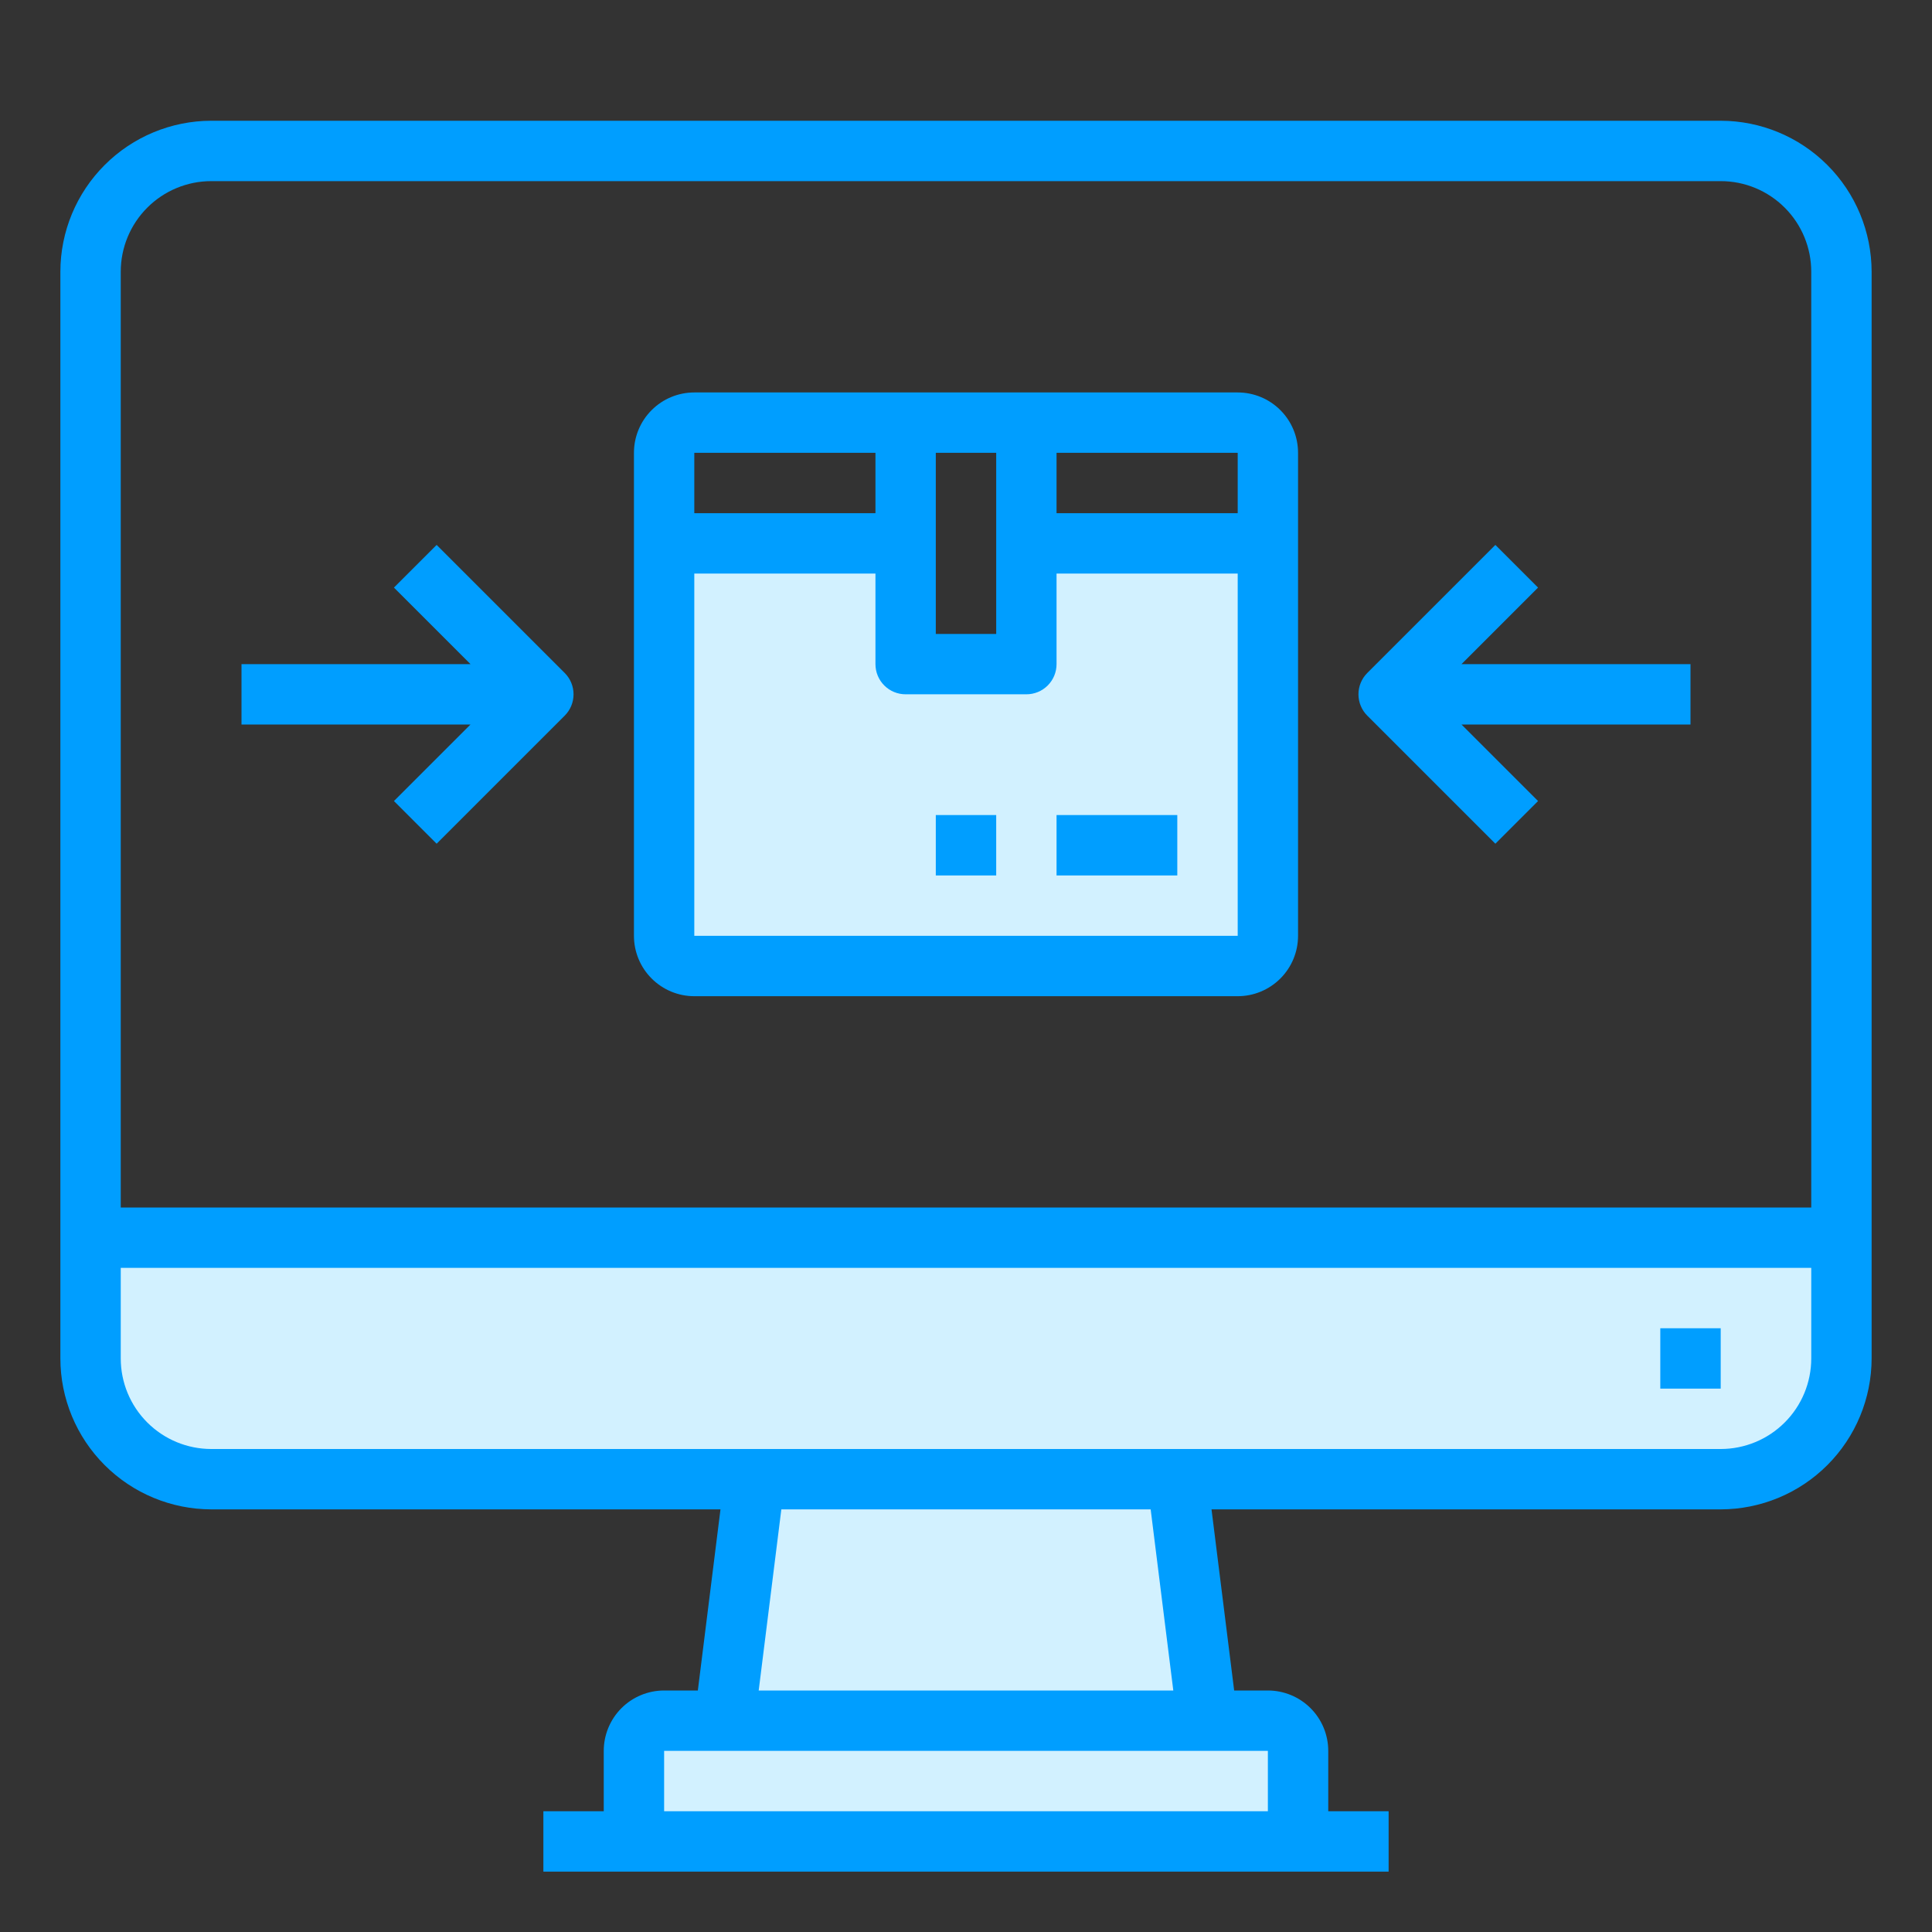
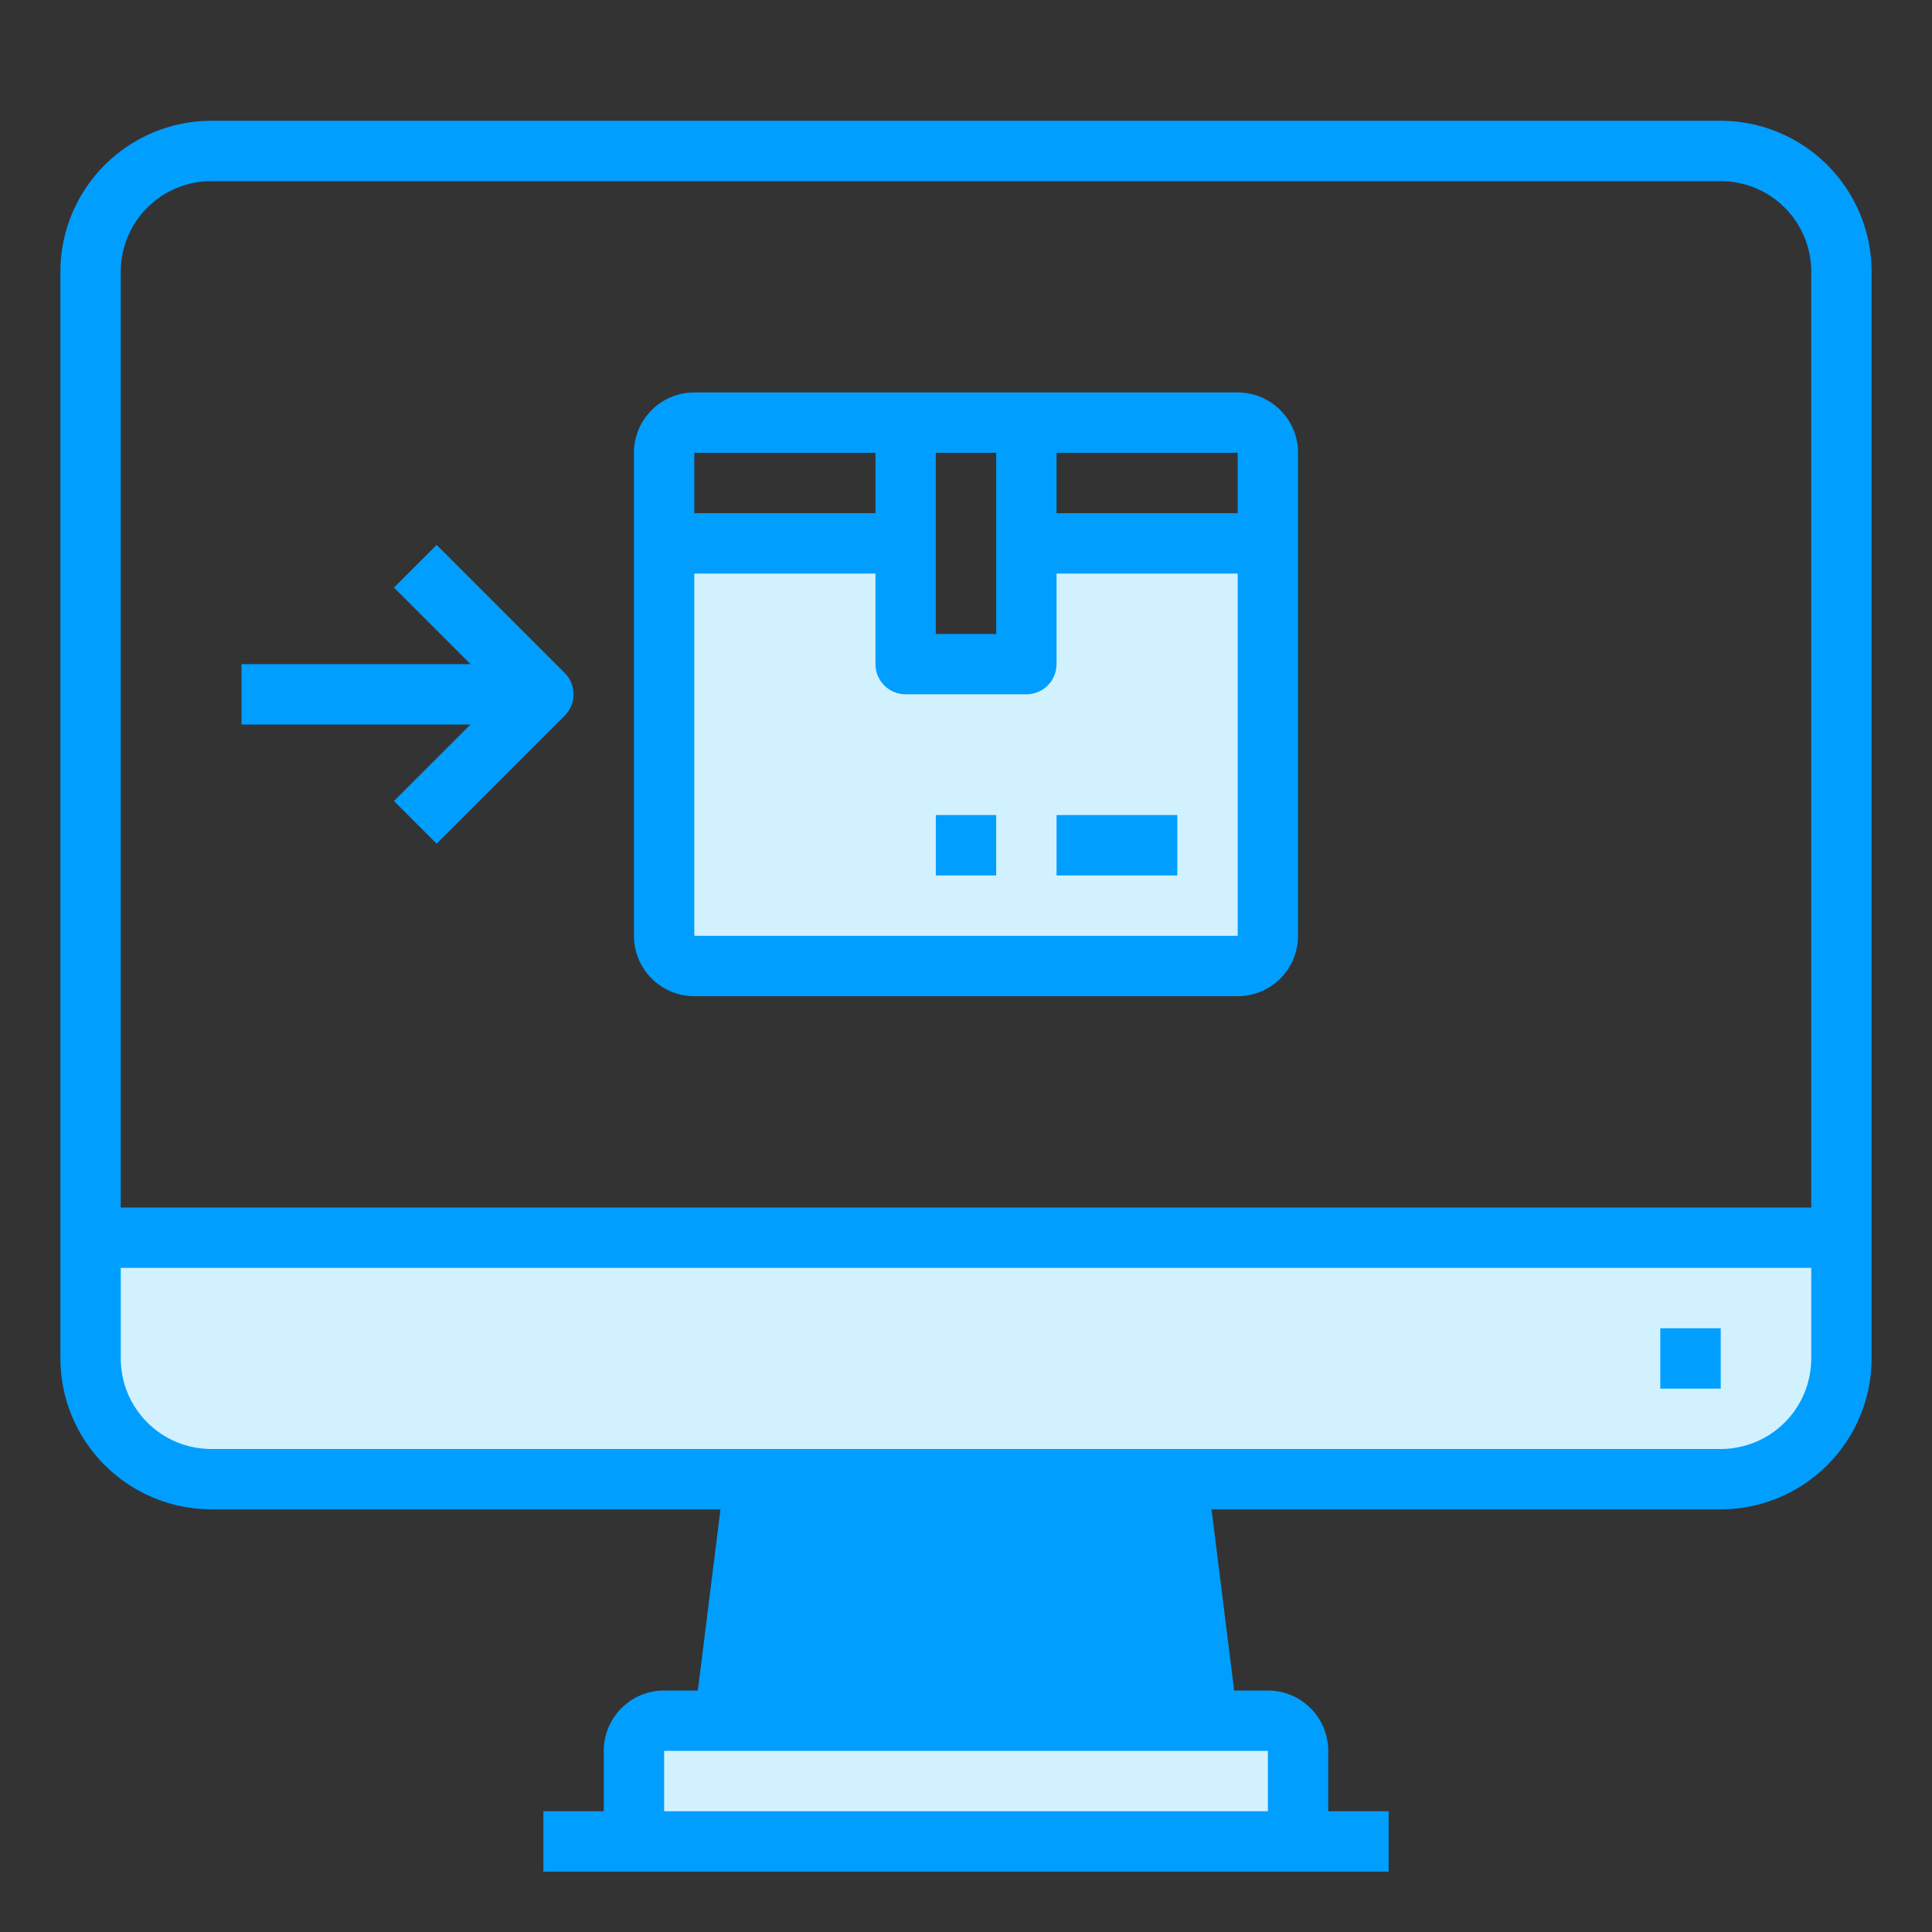
<svg xmlns="http://www.w3.org/2000/svg" width="60" height="60" viewBox="0 0 60 60" fill="none">
  <rect x="0" y="0" width="60" height="60" fill="#333333" stroke="none" />
  <path d="M40.312 54.375V57.188H19.688V54.375C19.688 54.126 19.786 53.888 19.962 53.712C20.138 53.536 20.376 53.438 20.625 53.438H39.375C39.624 53.438 39.862 53.536 40.038 53.712C40.214 53.888 40.312 54.126 40.312 54.375Z" fill="#D2F1FF" />
  <path d="M36.562 45.938L37.5 53.438H22.5L23.438 45.938H36.562Z" fill="#D2F1FF" />
  <path d="M57.188 38.438V42.188C57.188 43.182 56.792 44.136 56.089 44.839C55.386 45.542 54.432 45.938 53.438 45.938H6.562C5.568 45.938 4.614 45.542 3.911 44.839C3.208 44.136 2.812 43.182 2.812 42.188V38.438H57.188Z" fill="#D2F1FF" />
  <path d="M39.375 16.875V29.062C39.375 29.311 39.276 29.55 39.1 29.725C38.925 29.901 38.686 30 38.438 30H21.562C21.314 30 21.075 29.901 20.9 29.725C20.724 29.55 20.625 29.311 20.625 29.062V16.875H28.125V20.625H31.875V16.875H39.375Z" fill="#D2F1FF" />
-   <path d="M53.438 3.75H6.562C5.32 3.751 4.128 4.246 3.25 5.125C2.371 6.003 1.876 7.195 1.875 8.438V42.188C1.876 43.43 2.371 44.622 3.25 45.5C4.128 46.379 5.32 46.873 6.562 46.875H22.375L21.672 52.5H20.625C20.128 52.5 19.651 52.697 19.299 53.049C18.948 53.401 18.75 53.878 18.75 54.375V56.25H16.875V58.125H43.125V56.25H41.25V54.375C41.25 53.878 41.053 53.401 40.701 53.049C40.349 52.697 39.872 52.5 39.375 52.5H38.328L37.625 46.875H53.438C54.68 46.873 55.872 46.379 56.75 45.5C57.629 44.622 58.123 43.43 58.125 42.188V8.438C58.123 7.195 57.629 6.003 56.75 5.125C55.872 4.246 54.68 3.751 53.438 3.75ZM6.562 5.625H53.438C54.183 5.625 54.899 5.921 55.426 6.449C55.954 6.976 56.25 7.692 56.25 8.438V37.5H3.75V8.438C3.75 7.692 4.046 6.976 4.574 6.449C5.101 5.921 5.817 5.625 6.562 5.625ZM39.375 56.25H20.625V54.375H39.375V56.25ZM36.438 52.5H23.562L24.265 46.875H35.735L36.438 52.5ZM53.438 45H6.562C5.817 45 5.101 44.704 4.574 44.176C4.046 43.649 3.75 42.933 3.75 42.188V39.375H56.25V42.188C56.25 42.933 55.954 43.649 55.426 44.176C54.899 44.704 54.183 45 53.438 45Z" fill="#009EFF" />
+   <path d="M53.438 3.75H6.562C5.32 3.751 4.128 4.246 3.25 5.125C2.371 6.003 1.876 7.195 1.875 8.438V42.188C1.876 43.43 2.371 44.622 3.25 45.5C4.128 46.379 5.32 46.873 6.562 46.875H22.375L21.672 52.5H20.625C20.128 52.5 19.651 52.697 19.299 53.049C18.948 53.401 18.75 53.878 18.75 54.375V56.25H16.875V58.125H43.125V56.25H41.25V54.375C41.25 53.878 41.053 53.401 40.701 53.049C40.349 52.697 39.872 52.5 39.375 52.5H38.328L37.625 46.875H53.438C54.68 46.873 55.872 46.379 56.75 45.5C57.629 44.622 58.123 43.43 58.125 42.188V8.438C58.123 7.195 57.629 6.003 56.75 5.125C55.872 4.246 54.68 3.751 53.438 3.75ZM6.562 5.625H53.438C54.183 5.625 54.899 5.921 55.426 6.449C55.954 6.976 56.25 7.692 56.25 8.438V37.5H3.75V8.438C3.75 7.692 4.046 6.976 4.574 6.449C5.101 5.921 5.817 5.625 6.562 5.625ZM39.375 56.25H20.625V54.375H39.375V56.25ZM36.438 52.5H23.562H35.735L36.438 52.5ZM53.438 45H6.562C5.817 45 5.101 44.704 4.574 44.176C4.046 43.649 3.75 42.933 3.75 42.188V39.375H56.25V42.188C56.25 42.933 55.954 43.649 55.426 44.176C54.899 44.704 54.183 45 53.438 45Z" fill="#009EFF" />
  <path d="M53.438 41.25H51.562V43.125H53.438V41.25Z" fill="#009EFF" />
  <path d="M21.562 30.938H38.438C38.935 30.938 39.412 30.74 39.763 30.388C40.115 30.037 40.312 29.56 40.312 29.062V14.062C40.312 13.565 40.115 13.088 39.763 12.737C39.412 12.385 38.935 12.188 38.438 12.188H21.562C21.065 12.188 20.588 12.385 20.237 12.737C19.885 13.088 19.688 13.565 19.688 14.062V29.062C19.688 29.56 19.885 30.037 20.237 30.388C20.588 30.74 21.065 30.938 21.562 30.938ZM21.562 29.062V17.812H27.188V20.625C27.188 20.874 27.286 21.112 27.462 21.288C27.638 21.464 27.876 21.562 28.125 21.562H31.875C32.124 21.562 32.362 21.464 32.538 21.288C32.714 21.112 32.812 20.874 32.812 20.625V17.812H38.438V29.062H21.562ZM38.438 15.938H32.812V14.062H38.438V15.938ZM30.938 14.062V19.688H29.062V14.062H30.938ZM27.188 14.062V15.938H21.562V14.062H27.188Z" fill="#009EFF" />
  <path d="M36.562 25.312H32.812V27.188H36.562V25.312Z" fill="#009EFF" />
  <path d="M30.938 25.312H29.062V27.188H30.938V25.312Z" fill="#009EFF" />
-   <path d="M46.44 26.202L47.766 24.877L45.388 22.5H52.5V20.625H45.388L47.766 18.248L46.44 16.923L42.462 20.9C42.286 21.076 42.188 21.314 42.188 21.562C42.188 21.811 42.286 22.049 42.462 22.225L46.44 26.202Z" fill="#009EFF" />
  <path d="M12.234 24.877L13.56 26.202L17.538 22.225C17.714 22.049 17.812 21.811 17.812 21.562C17.812 21.314 17.714 21.076 17.538 20.9L13.56 16.923L12.234 18.248L14.612 20.625H7.5V22.5H14.612L12.234 24.877Z" fill="#009EFF" />
</svg>